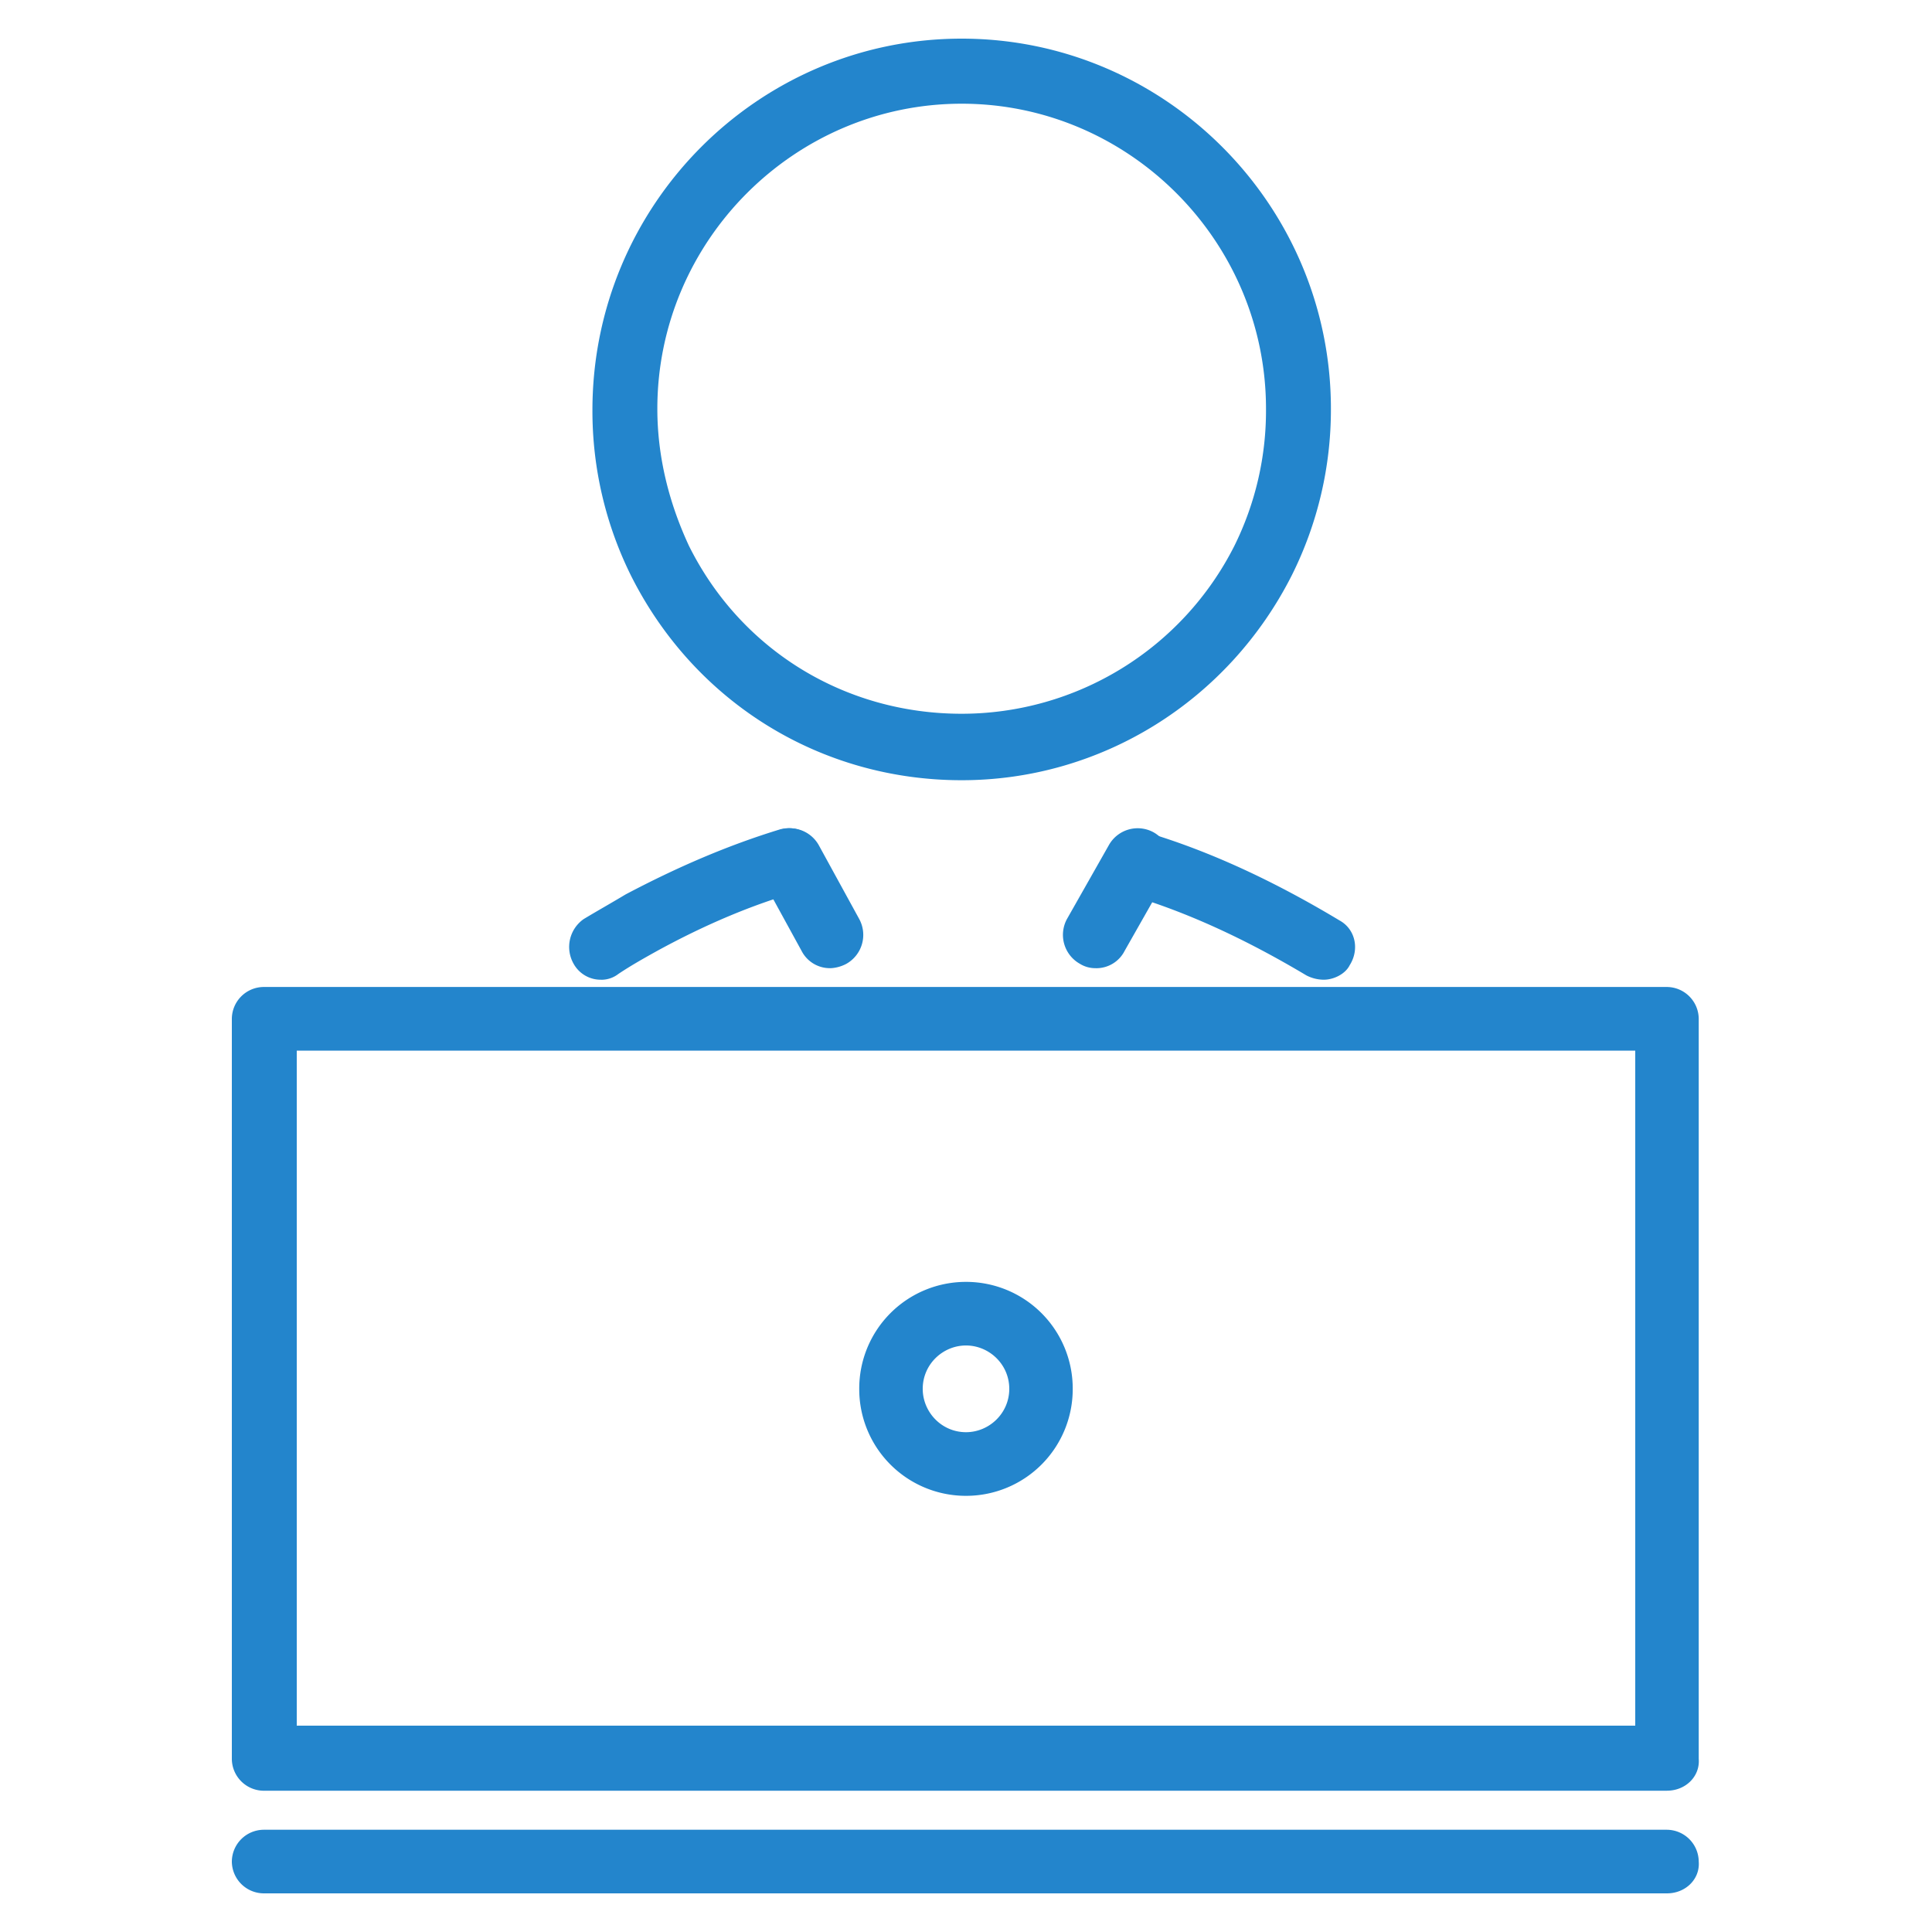
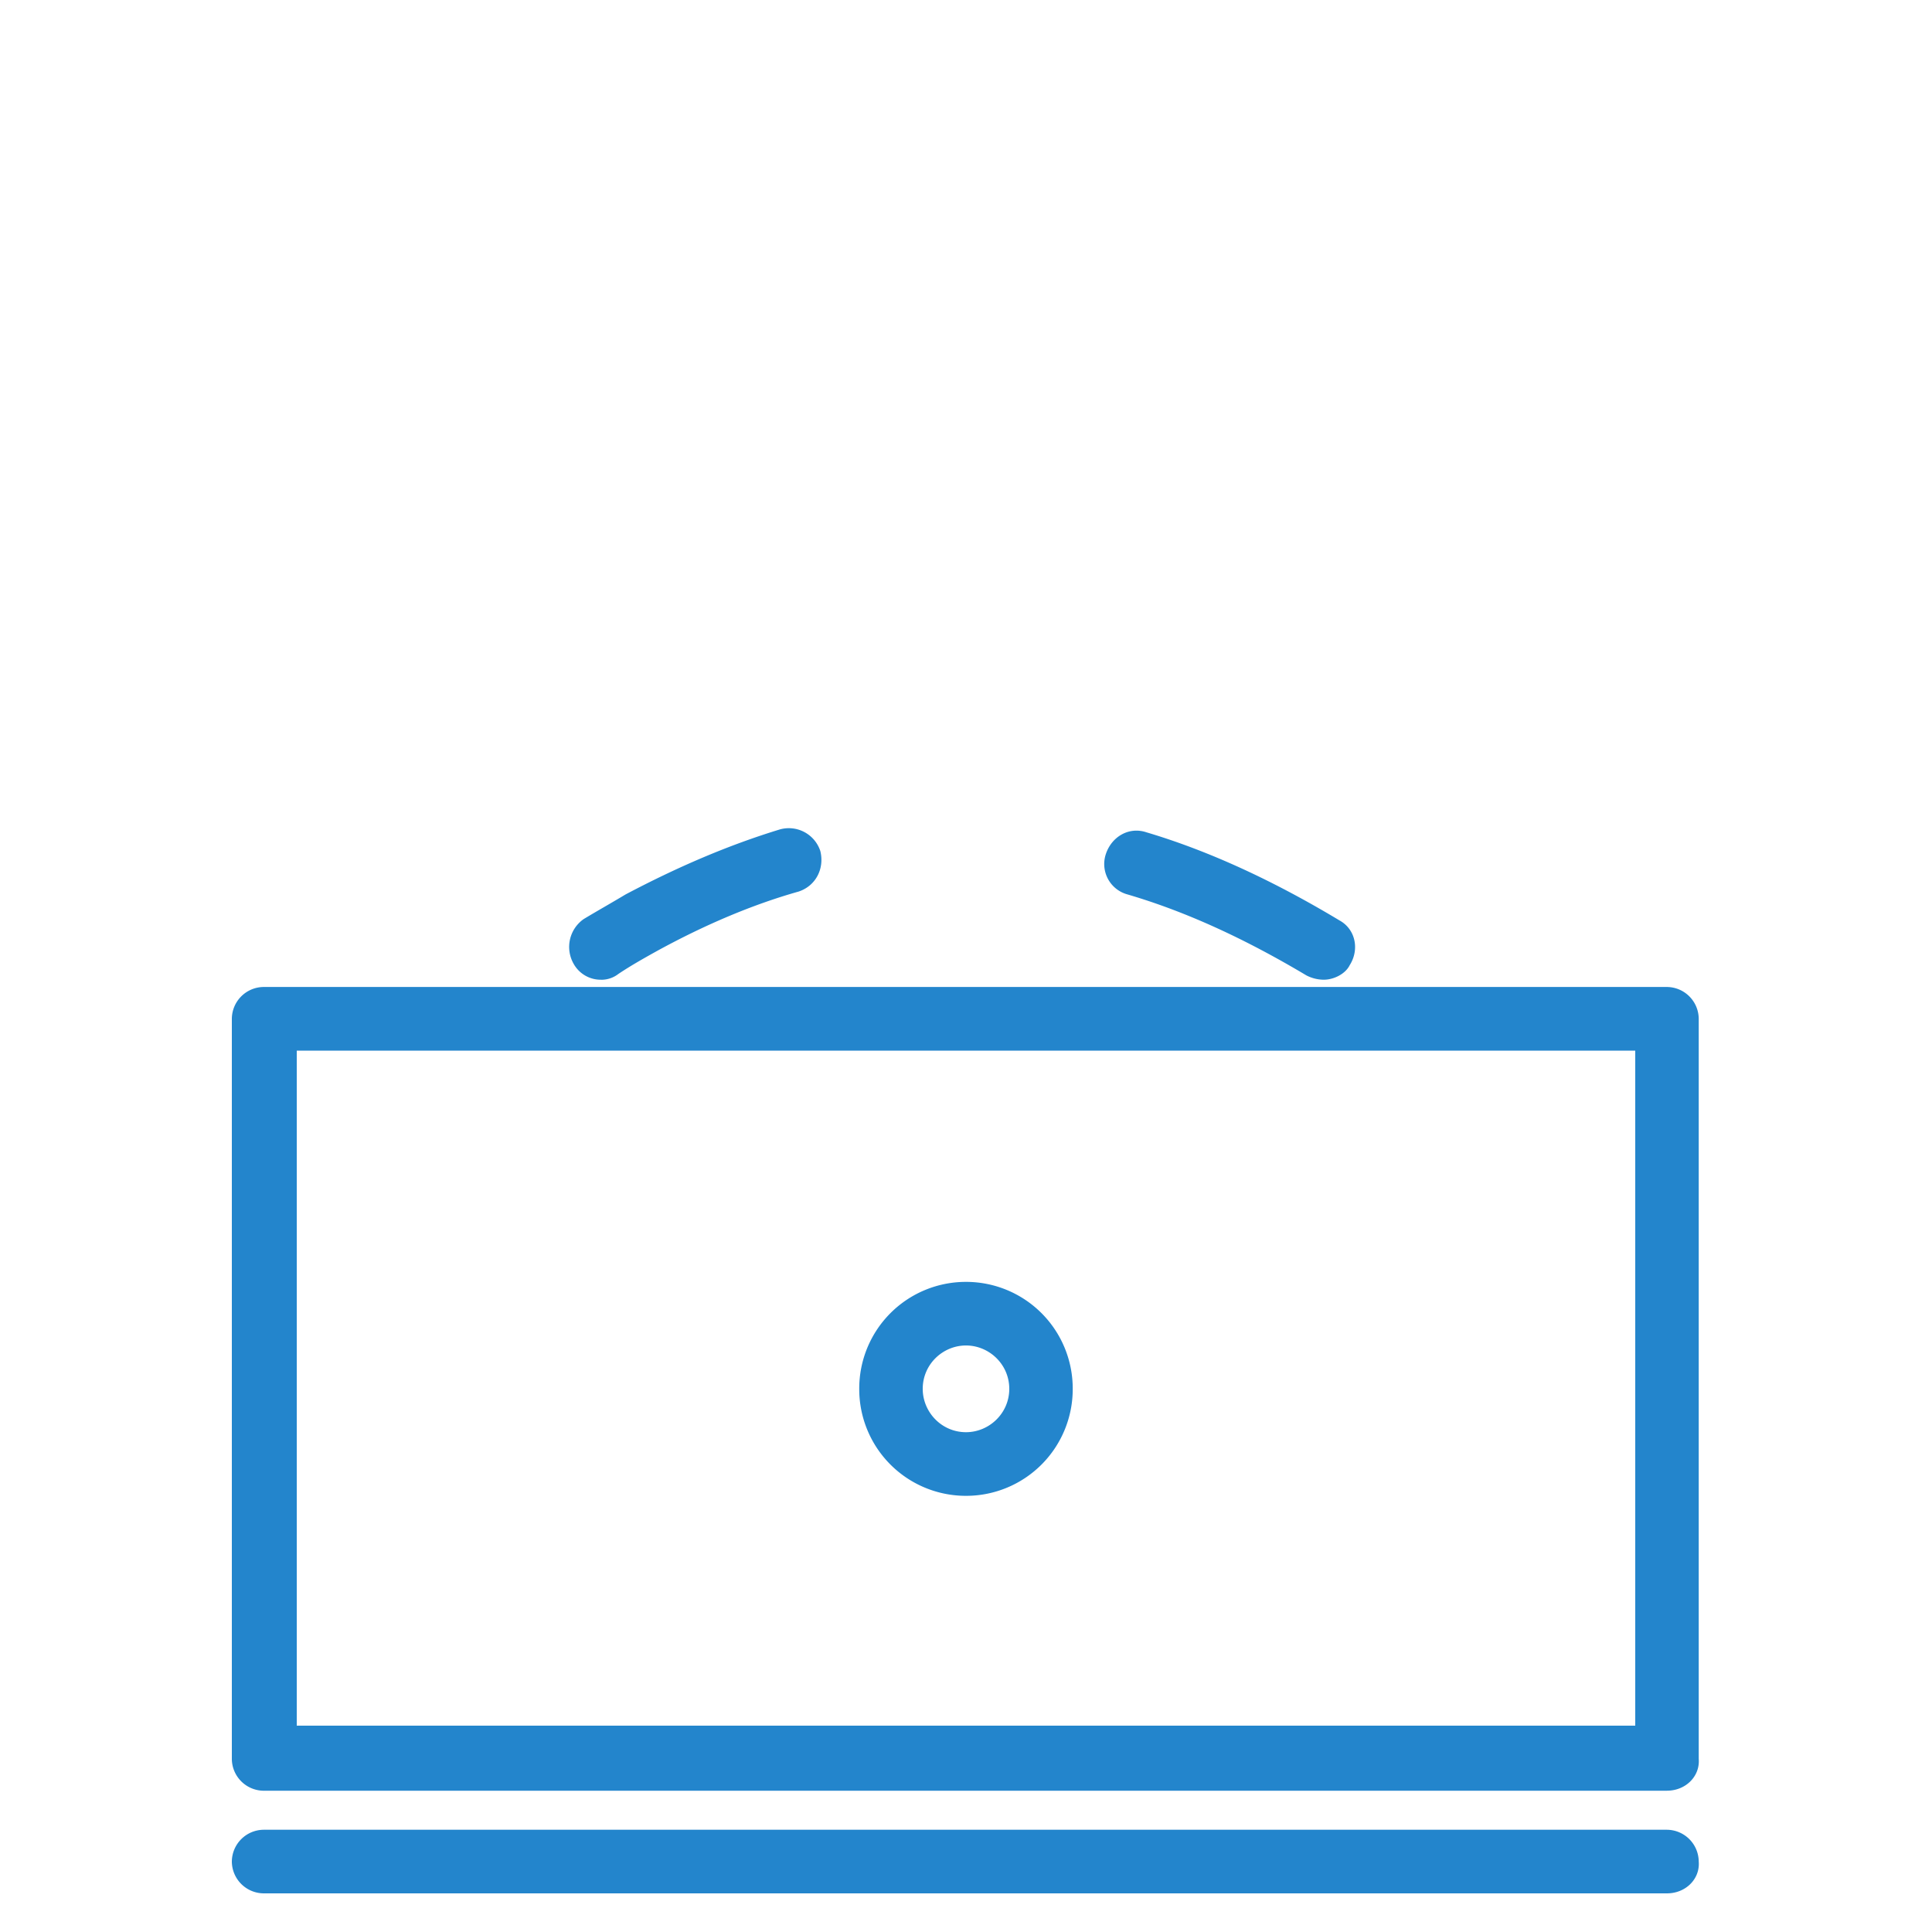
<svg xmlns="http://www.w3.org/2000/svg" width="50" height="50" fill="none">
-   <path d="M24.888 20.192c-3.658 0-6.906-2.02-8.548-5.275a9.585 9.585 0 01-1.008-4.302C15.332 5.302 19.625 1 24.888 1c5.263 0 9.556 4.302 9.556 9.578a9.585 9.585 0 01-1.008 4.302c-1.642 3.255-4.927 5.312-8.548 5.312zm0-17.508c-4.33 0-7.876 3.554-7.876 7.894 0 1.234.298 2.431.821 3.554 1.344 2.693 4.031 4.34 7.055 4.34a7.908 7.908 0 007.055-4.34 7.88 7.88 0 00.821-3.554c0-4.34-3.546-7.894-7.876-7.894zm3.472 22.372a.75.75 0 01-.411-.112.859.859 0 01-.336-1.16l1.082-1.908a.855.855 0 011.157-.337.86.86 0 01.337 1.16l-1.083 1.908a.82.82 0 01-.747.45zm-6.87 0a.821.821 0 01-.746-.449L19.699 22.7a.859.859 0 01.336-1.16.855.855 0 011.157.337l1.045 1.908a.859.859 0 01-.336 1.16.97.97 0 01-.41.112z" fill="#2385CC" />
  <path d="M15.556 25.355a.8.8 0 01-.71-.411.88.88 0 01.262-1.16c.373-.224.709-.412 1.082-.636 1.344-.71 2.65-1.272 3.994-1.683a.858.858 0 011.046.56c.111.45-.113.899-.56 1.048-1.195.337-2.427.86-3.659 1.534-.336.187-.671.374-1.008.599a.716.716 0 01-.447.15zm18.701 0a.992.992 0 01-.448-.112c-1.568-.935-3.098-1.646-4.629-2.095a.815.815 0 01-.56-1.047c.15-.45.598-.711 1.046-.562 1.642.487 3.322 1.272 5.001 2.282.411.225.523.749.262 1.16-.112.225-.41.374-.672.374zm8.885 20.989H6.822A.83.83 0 016 45.52V26.366a.83.83 0 01.821-.823h36.32a.83.83 0 01.822.823V45.52c.037.449-.336.823-.822.823zM7.68 44.66h34.64V27.19H7.68v17.47zM43.142 49H6.822A.83.83 0 016 48.177a.83.83 0 01.821-.823h36.32a.83.83 0 01.822.823c.037.449-.336.823-.822.823z" fill="#2385CC" />
  <path d="M25 38.712a2.76 2.76 0 01-2.763-2.769A2.76 2.76 0 0125 33.175a2.76 2.76 0 012.762 2.768A2.76 2.76 0 0125 38.712zm0-3.891c-.598 0-1.12.486-1.12 1.122 0 .599.485 1.122 1.12 1.122.597 0 1.12-.486 1.12-1.122 0-.636-.523-1.122-1.12-1.122z" fill="#2385CC" />
</svg>